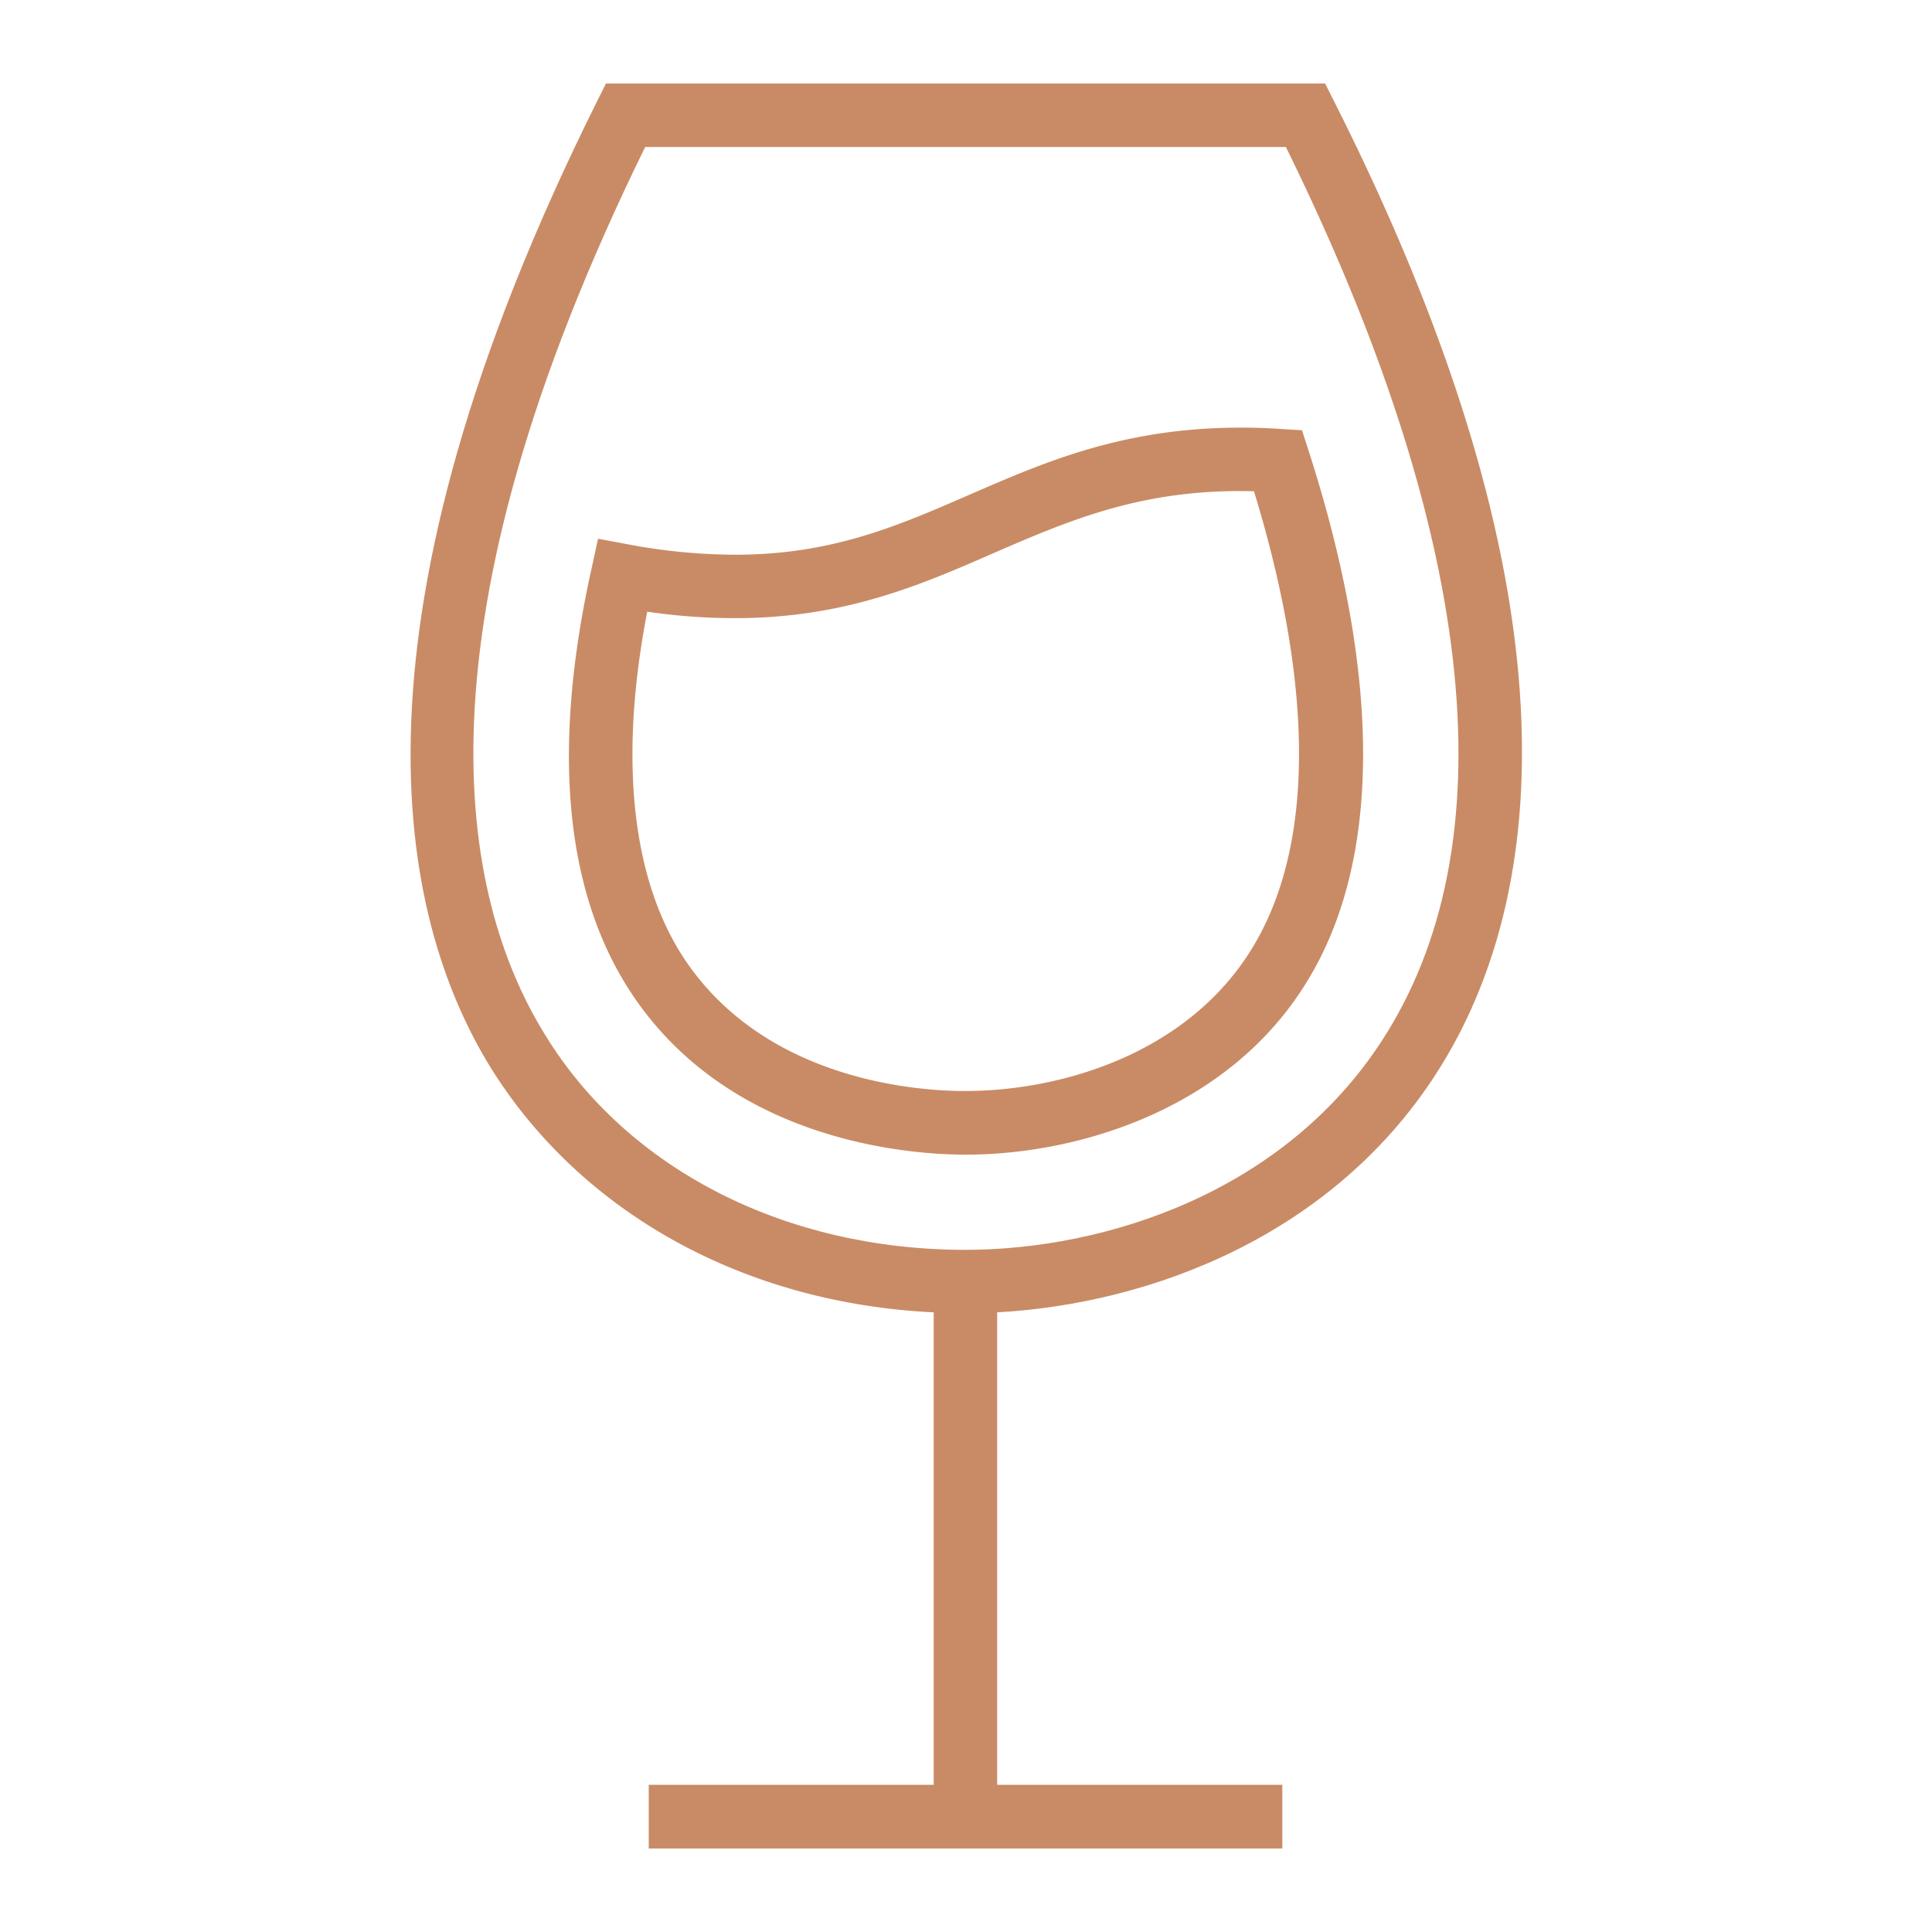
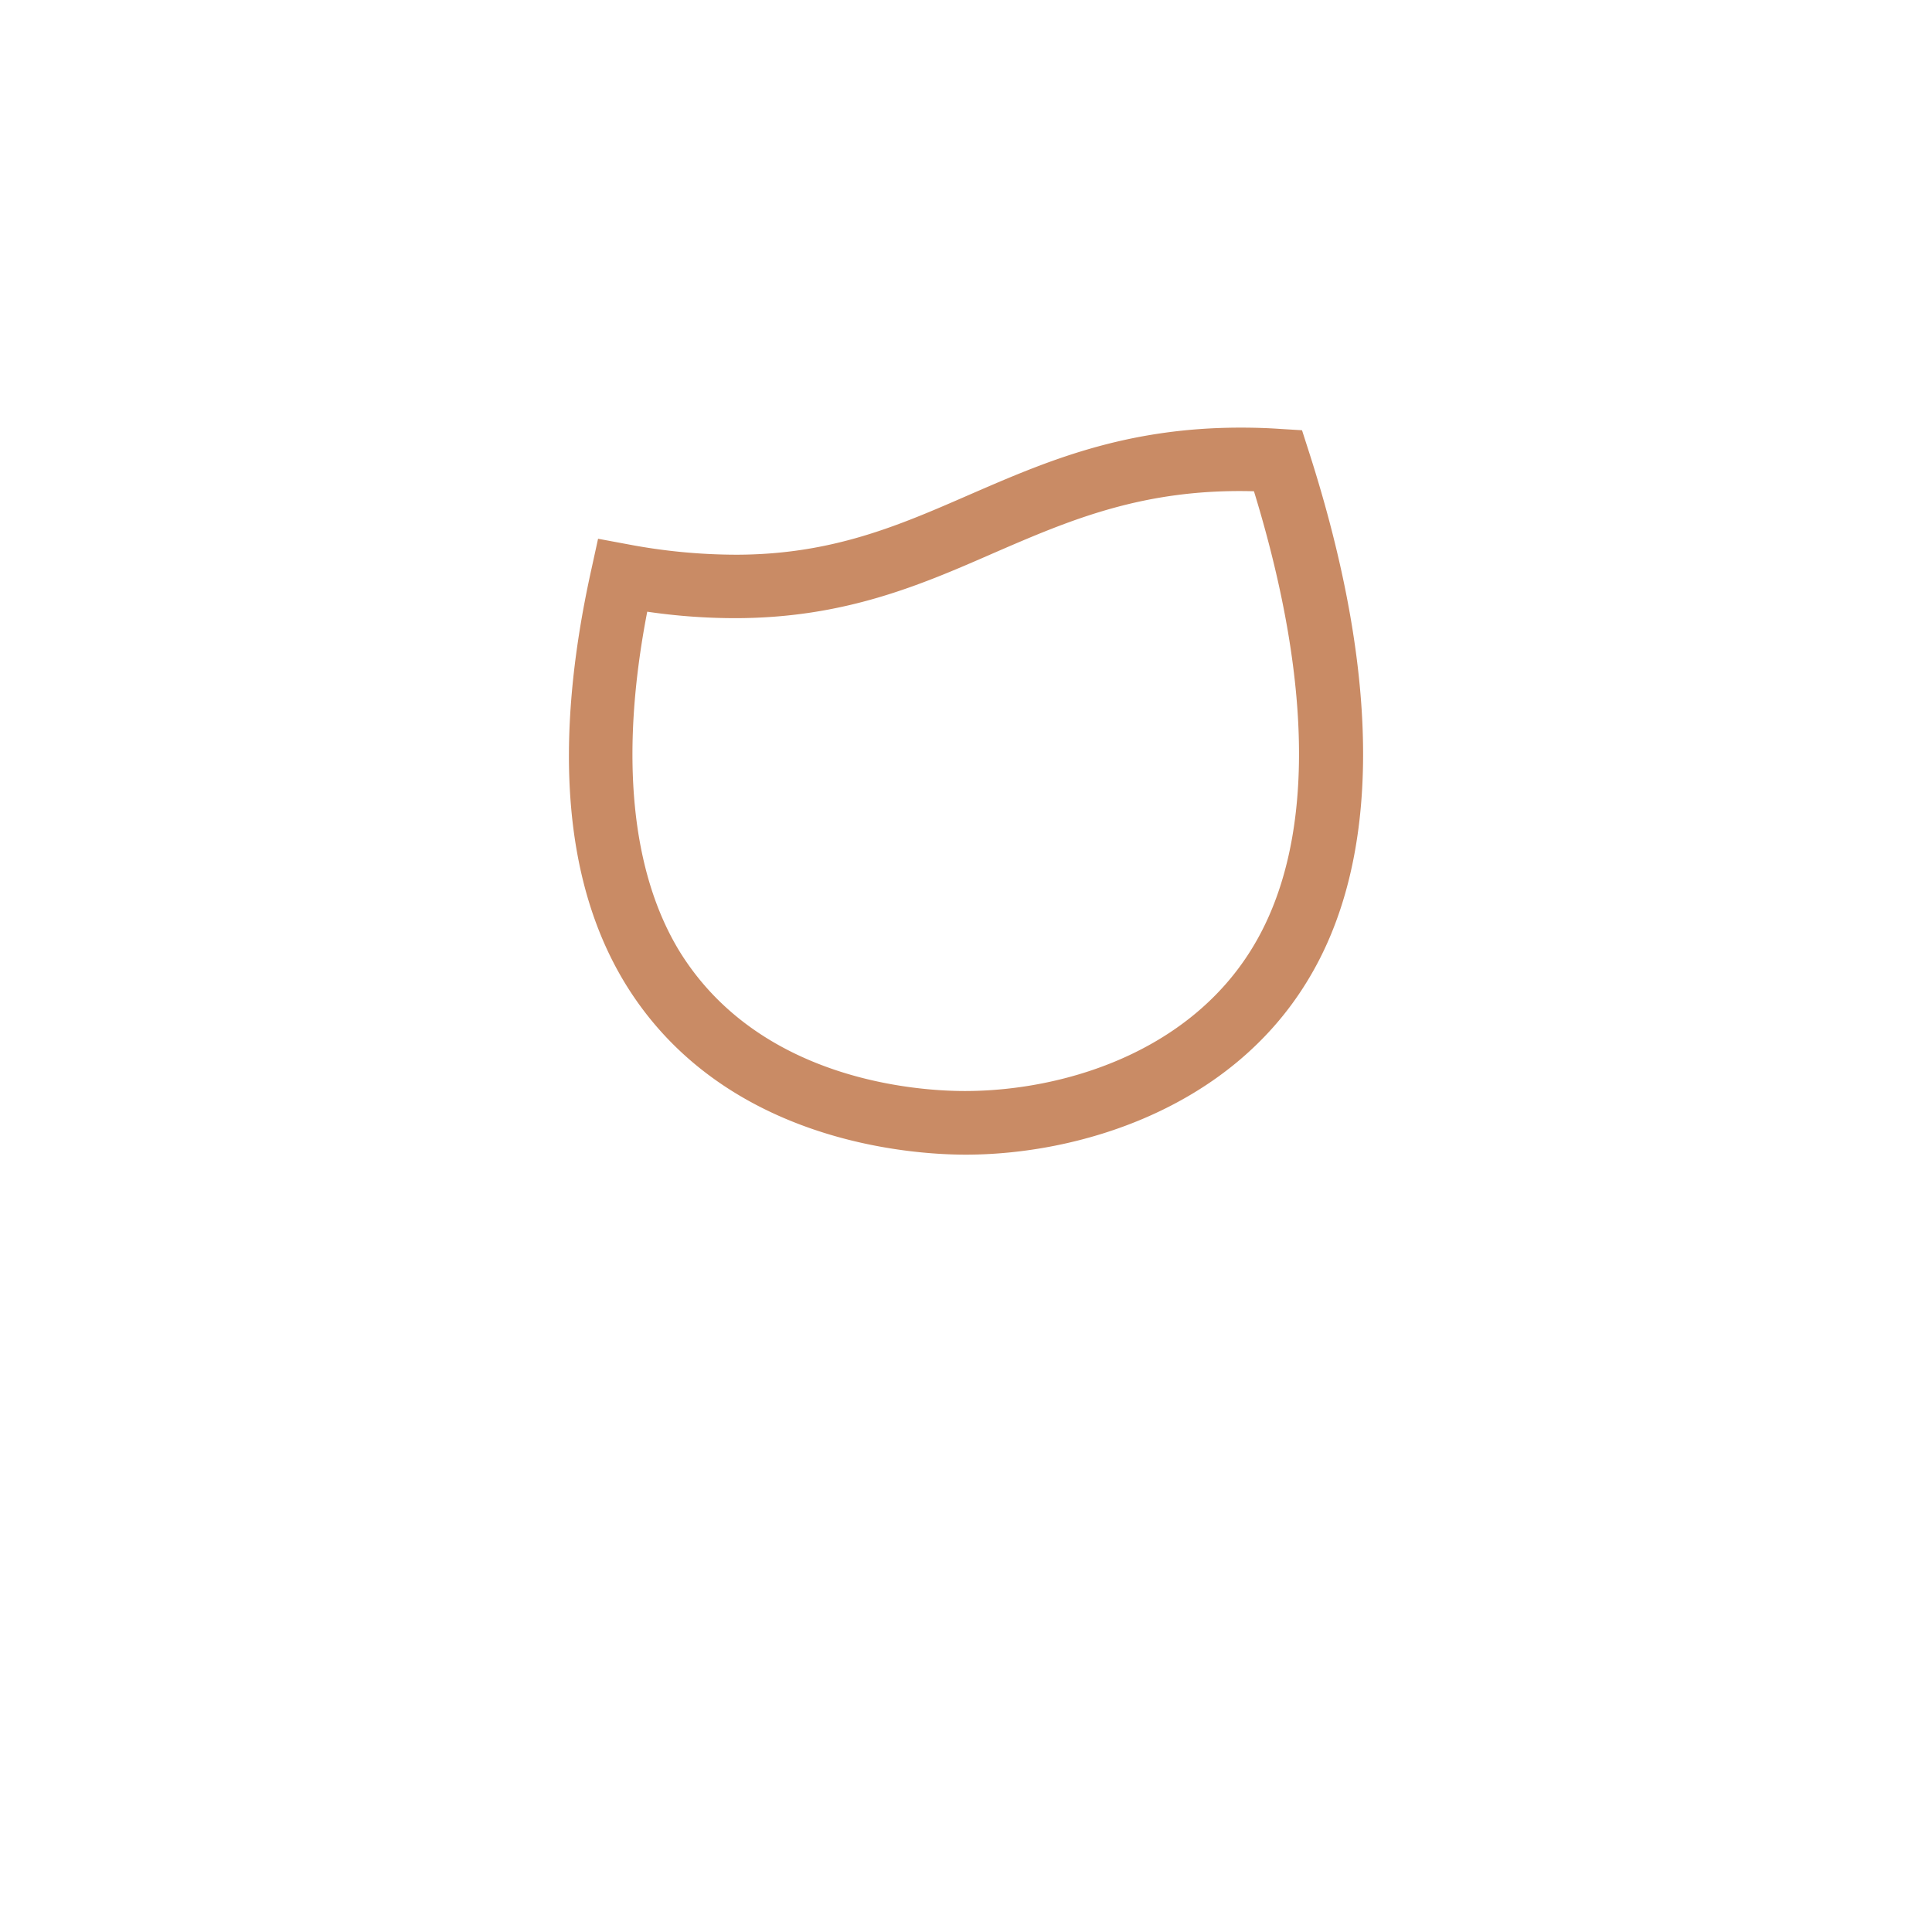
<svg xmlns="http://www.w3.org/2000/svg" id="Слой_1" data-name="Слой 1" viewBox="0 0 102.92 102.92">
  <defs>
    <style>.cls-1{fill:#c98b65;}</style>
  </defs>
-   <path class="cls-1" d="M49.74,69.91V95.08H34.56v3.39H68.31V95.08H53.12V69.91c8.08-.44,18.06-4.06,23.66-13.15C81.84,48.56,85,33,71.06,5.38l-.47-.93H32.28l-.47.94C18,33.11,21.09,48.71,26.16,56.91,31,64.65,39.68,69.43,49.74,69.91ZM68.5,7.83c10,20.32,11.91,36.61,5.4,47.16-5.26,8.54-15.06,11.59-22.47,11.59-9.59,0-18-4.28-22.39-11.45-4.57-7.38-7.3-21.56,5.33-47.3Z" />
  <path class="cls-1" d="M51.44,61.51c6,0,14-2.41,18.16-9.18,4-6.46,4-16.25.11-28.32l-.35-1.09-1.15-.07c-.72-.05-1.43-.07-2.11-.07-6.24,0-10.42,1.82-14.47,3.58-3.76,1.64-7.31,3.19-12.44,3.19A31.11,31.11,0,0,1,33.47,29l-1.61-.3-.35,1.6c-2.08,9.36-1.46,16.83,1.85,22.18C38.55,60.85,48.51,61.51,51.44,61.51Zm-17-28.93a32.29,32.29,0,0,0,4.71.35c5.83,0,9.88-1.76,13.79-3.47,4.08-1.77,8-3.45,13.86-3.29,3.24,10.57,3.2,19-.12,24.38-3.44,5.59-10.15,7.57-15.28,7.57-2.48,0-10.93-.53-15.2-7.44C33.62,46.45,33,40.22,34.48,32.58Z" />
</svg>